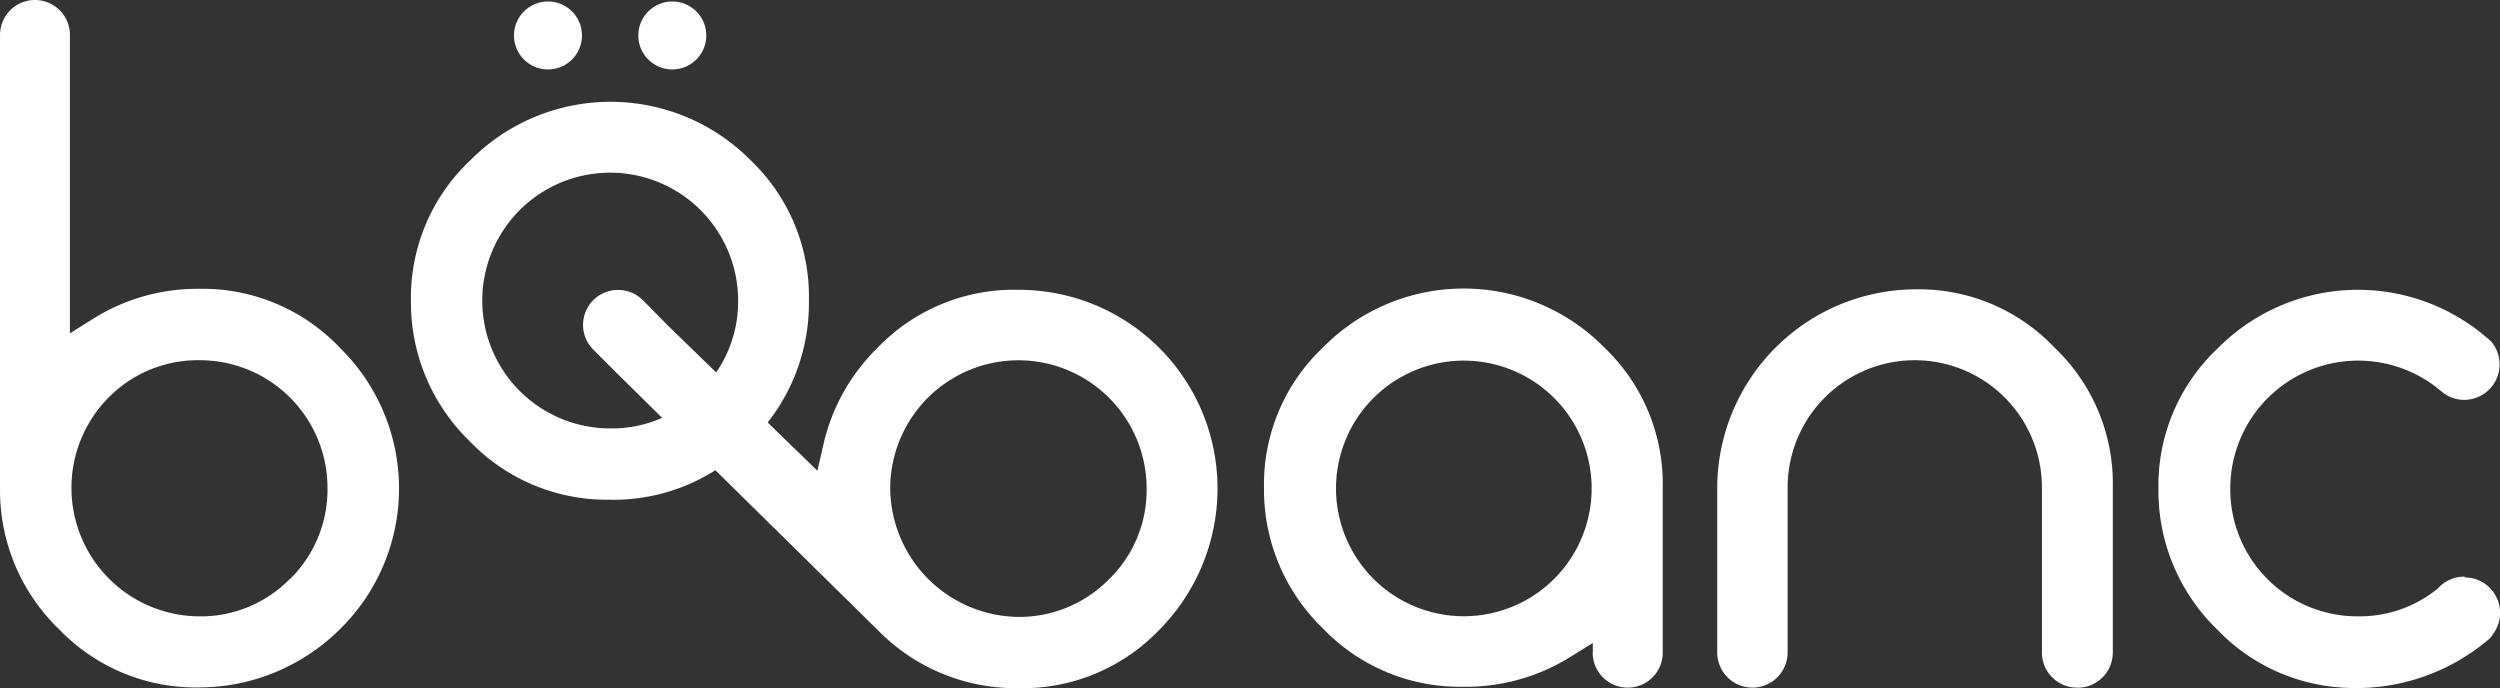
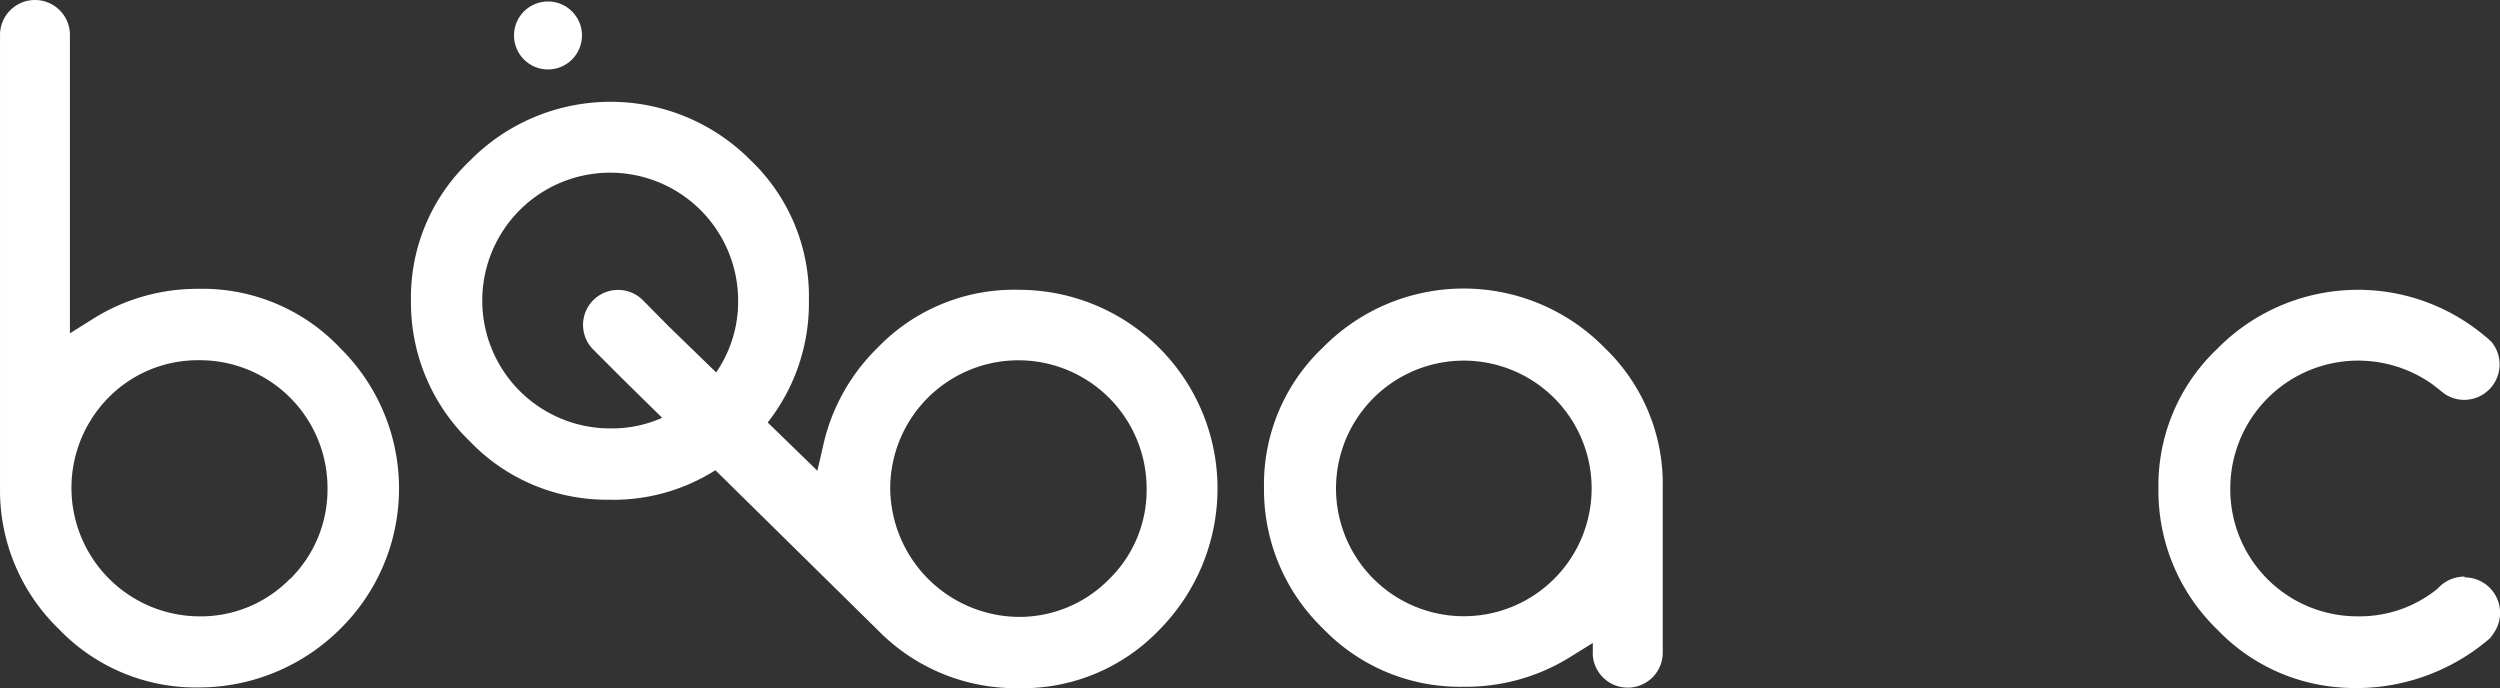
<svg xmlns="http://www.w3.org/2000/svg" width="165.813" height="45.642" viewBox="0 0 165.813 45.642">
  <rect x="0" y="0" width="165.813" height="45.642" fill="#333333" stroke="none" />
  <g id="BOBANC_LOGO-_dark_brown" data-name="BOBANC LOGO- dark brown" transform="translate(0.001)">
    <path id="Path_1" data-name="Path 1" d="M151.954,53.862v-.644l-1.565.973a13.089,13.089,0,0,1-7.034,1.932,12.574,12.574,0,0,1-9.3-3.865,12.787,12.787,0,0,1-3.91-9.327,12.484,12.484,0,0,1,3.9-9.3,13.089,13.089,0,0,1,18.681,0,12.5,12.5,0,0,1,3.865,9.308V53.862a2.319,2.319,0,0,1-2.319,2.319h0a2.319,2.319,0,0,1-2.325-2.319Zm-8.587-19.37a8.477,8.477,0,1,0,6.017,2.474,8.5,8.5,0,0,0-6.017-2.474Z" transform="translate(-46.311 -10.574)" fill="#fff" />
-     <path id="Path_2" data-name="Path 2" d="M200.682,56.206a2.332,2.332,0,0,1-2.338-2.332V42.923a8.432,8.432,0,1,0-16.864,0V53.874a2.338,2.338,0,0,1-2.338,2.332h0a2.332,2.332,0,0,1-2.332-2.332V42.923a13.2,13.2,0,0,1,13.134-13.134,12.387,12.387,0,0,1,9.237,3.865,12.432,12.432,0,0,1,3.865,9.276V53.88a2.332,2.332,0,0,1-2.332,2.332Z" transform="translate(-62.915 -10.599)" fill="#fff" />
    <path id="Path_3" data-name="Path 3" d="M55.524,36.873a12.574,12.574,0,0,1-9.3-3.865,12.787,12.787,0,0,1-3.91-9.308,12.484,12.484,0,0,1,3.9-9.3,13.08,13.08,0,0,1,18.629-.039,12.477,12.477,0,0,1,3.865,9.3A12.793,12.793,0,0,1,64.852,33a12.626,12.626,0,0,1-9.327,3.878Zm0-21.689a8.48,8.48,0,1,0,0,16.961,8.187,8.187,0,0,0,6-2.48A8.31,8.31,0,0,0,64.014,23.7a8.49,8.49,0,0,0-8.49-8.516Z" transform="translate(-15.058 -3.731)" fill="#fff" />
    <circle id="Ellipse_1" data-name="Ellipse 1" cx="2.255" cy="2.255" r="2.255" transform="translate(34.089 0.097)" fill="#fff" />
-     <circle id="Ellipse_2" data-name="Ellipse 2" cx="2.255" cy="2.255" r="2.255" transform="translate(42.334 0.097)" fill="#fff" />
    <path id="Path_4" data-name="Path 4" d="M22.545,23.067a12.555,12.555,0,0,0-9.353-3.91,13,13,0,0,0-6.983,1.965l-1.572.986V2.319A2.319,2.319,0,0,0,2.319,0h0A2.319,2.319,0,0,0,0,2.319v2.39H0v27.7a12.787,12.787,0,0,0,3.91,9.321,12.574,12.574,0,0,0,9.3,3.865h0A13.3,13.3,0,0,0,22.6,41.677a13.065,13.065,0,0,0-.058-18.61ZM19.222,38.4a8.265,8.265,0,0,1-6.029,2.48A8.522,8.522,0,0,1,7.2,26.366a8.3,8.3,0,0,1,5.991-2.474A8.471,8.471,0,0,1,21.721,32.4a8.329,8.329,0,0,1-2.48,6Z" fill="#fff" />
    <path id="Path_5" data-name="Path 5" d="M88.928,29.838A12.542,12.542,0,0,0,79.549,33.7a13.006,13.006,0,0,0-3.562,6.339l-.412,1.8L65.68,32.228l-1.623-1.643-.064-.064a2.325,2.325,0,0,0-3.279,0h0a2.319,2.319,0,0,0,0,3.285L62.4,35.494h0l17.167,16.9a12.793,12.793,0,0,0,9.366,3.865,12.548,12.548,0,0,0,9.315-3.865h0a13.328,13.328,0,0,0,3.865-9.411A13.174,13.174,0,0,0,88.928,29.838ZM97.411,43.03a8.239,8.239,0,0,1-2.506,6.016,8.335,8.335,0,0,1-6.016,2.486,8.6,8.6,0,0,1-8.484-8.516,8.5,8.5,0,0,1,17.006,0Z" transform="translate(-21.362 -10.616)" fill="#fff" />
    <path id="Path_6" data-name="Path 6" d="M242.539,48.858a2.351,2.351,0,0,0-1.778.792,8.194,8.194,0,0,1-5.314,1.842A8.423,8.423,0,0,1,227,43.016a8.484,8.484,0,0,1,13.476-6.86l.515.406.116.09.052.045h0a2.313,2.313,0,0,0,1.359.438,2.351,2.351,0,0,0,1.791-3.865h0l-.116-.1a2.152,2.152,0,0,0-.258-.225,13.083,13.083,0,0,0-17.8.805,12.484,12.484,0,0,0-3.9,9.3,12.787,12.787,0,0,0,3.91,9.327,12.49,12.49,0,0,0,7.73,3.794,13.585,13.585,0,0,0,10.345-3.221,3.222,3.222,0,0,0,.29-.4h0a2.351,2.351,0,0,0-1.965-3.64Z" transform="translate(-79.077 -10.614)" fill="#fff" />
  </g>
</svg>